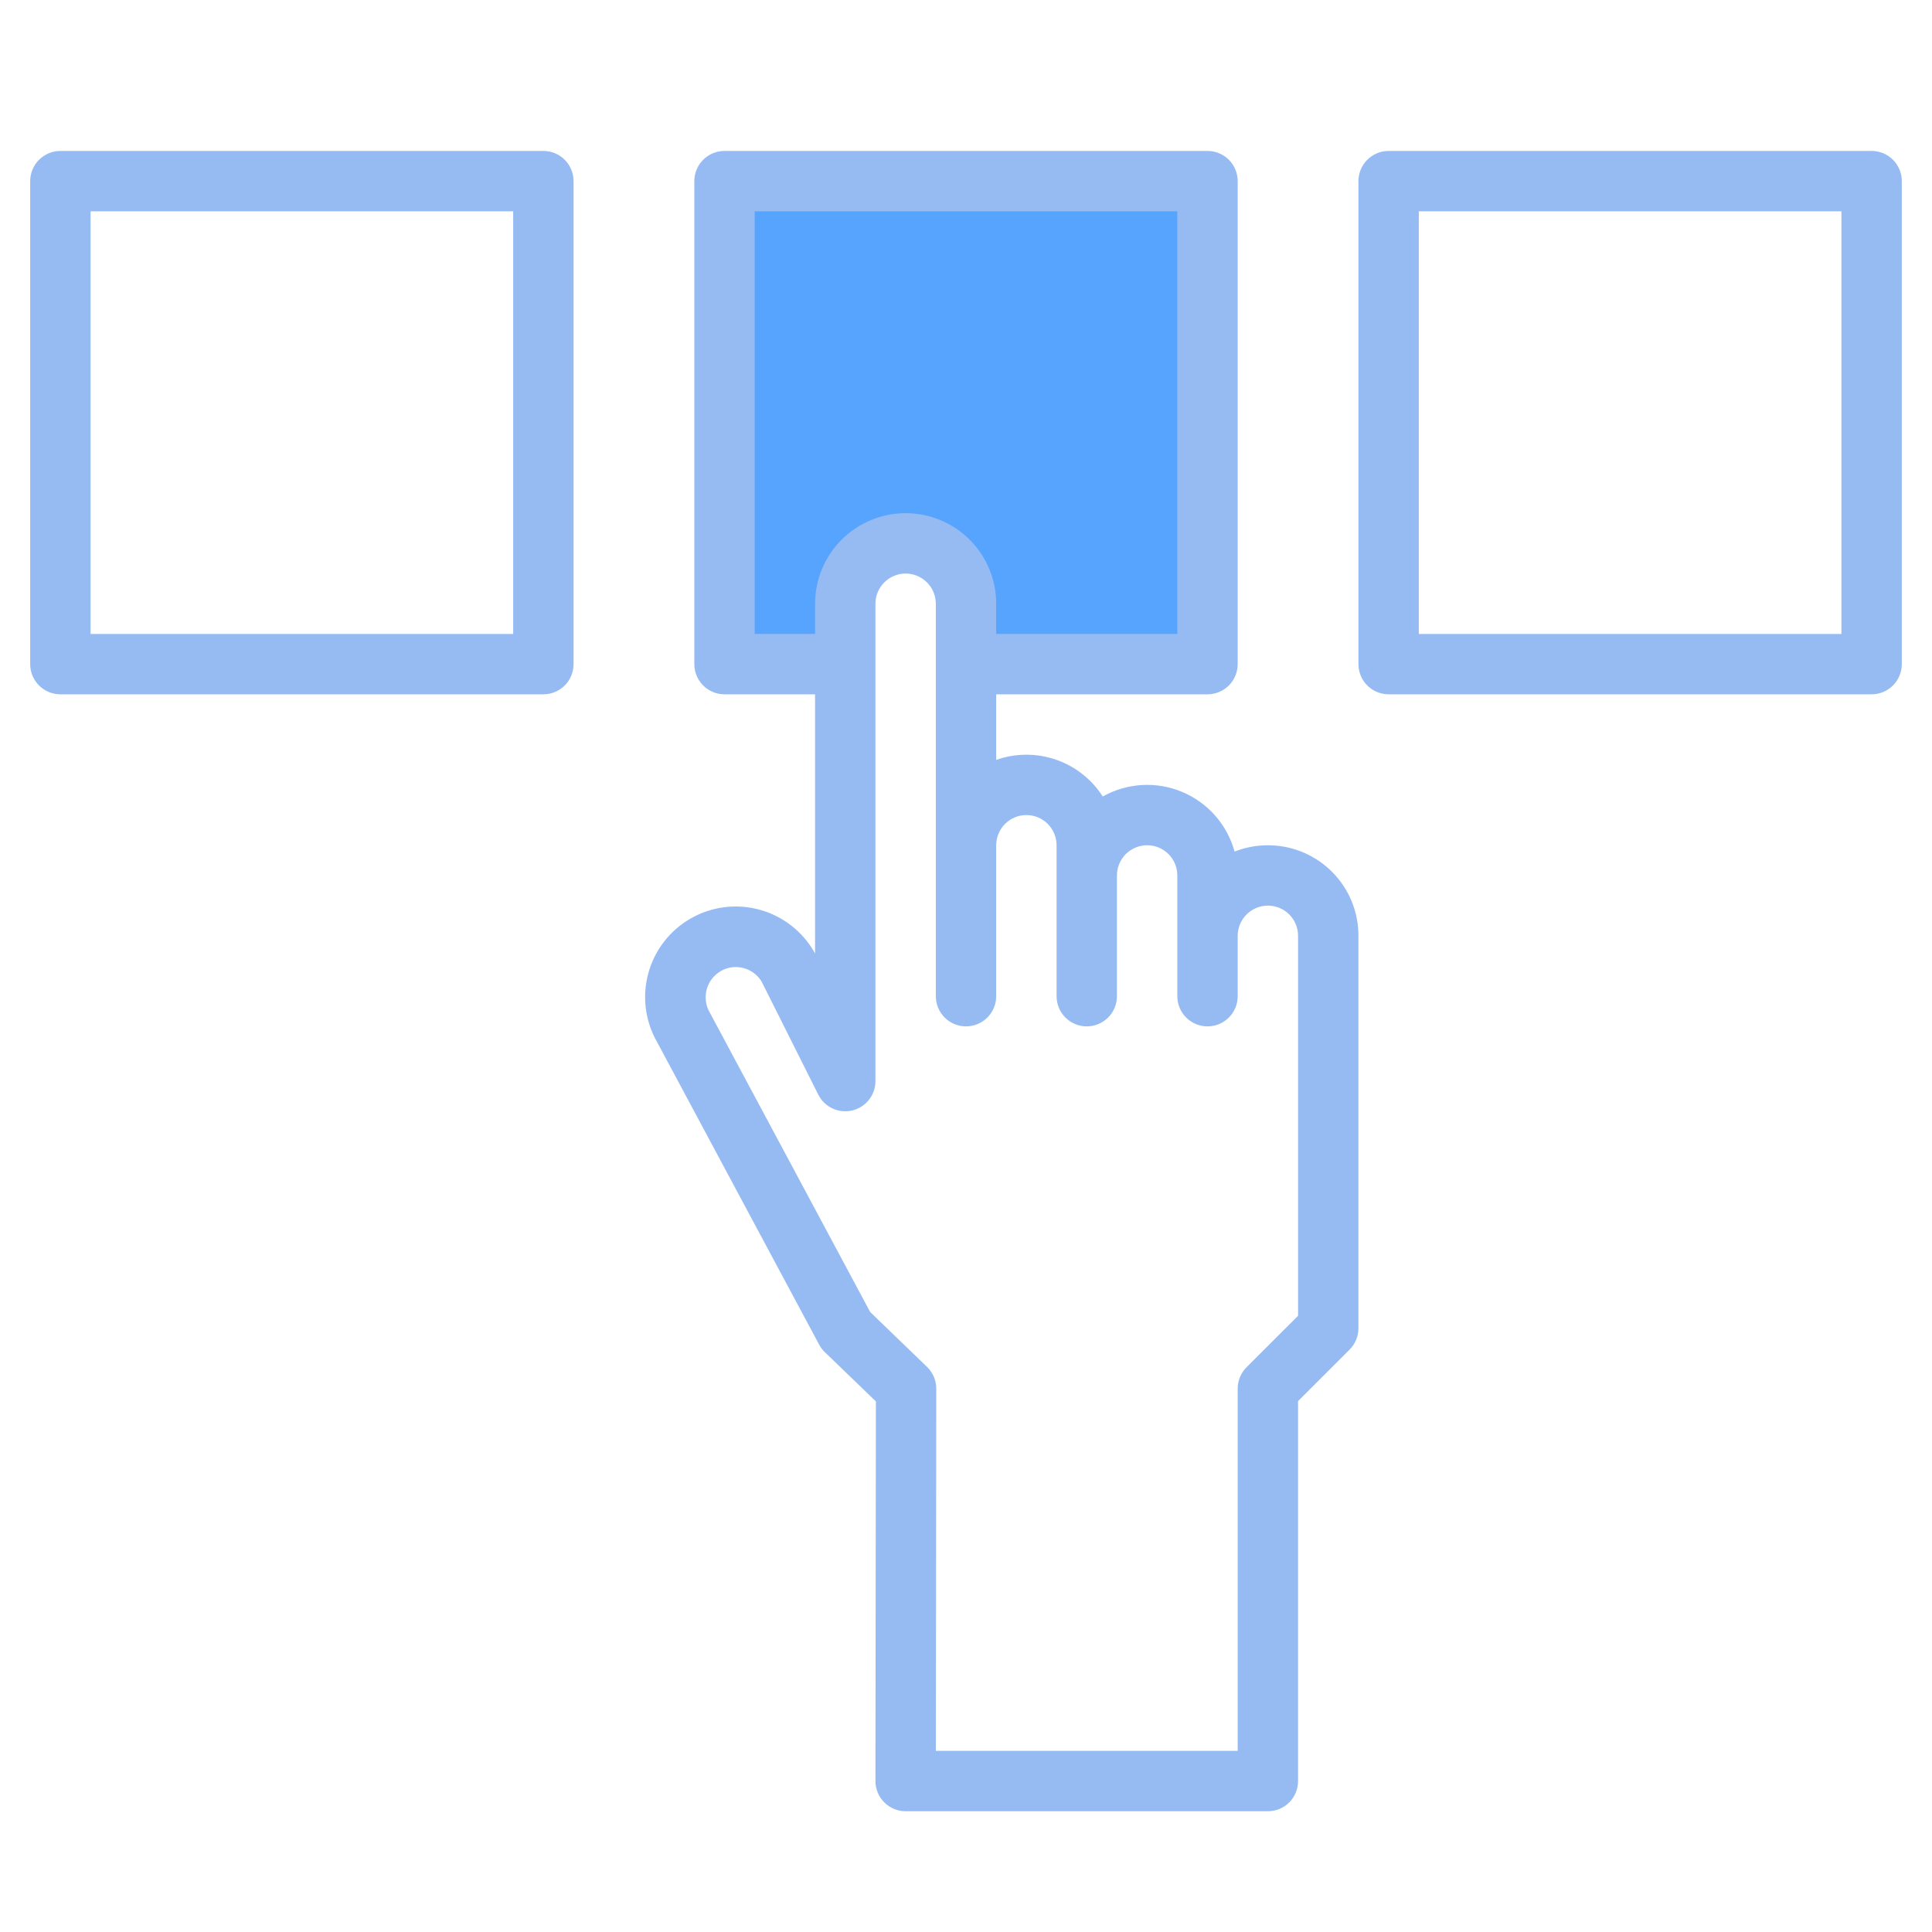
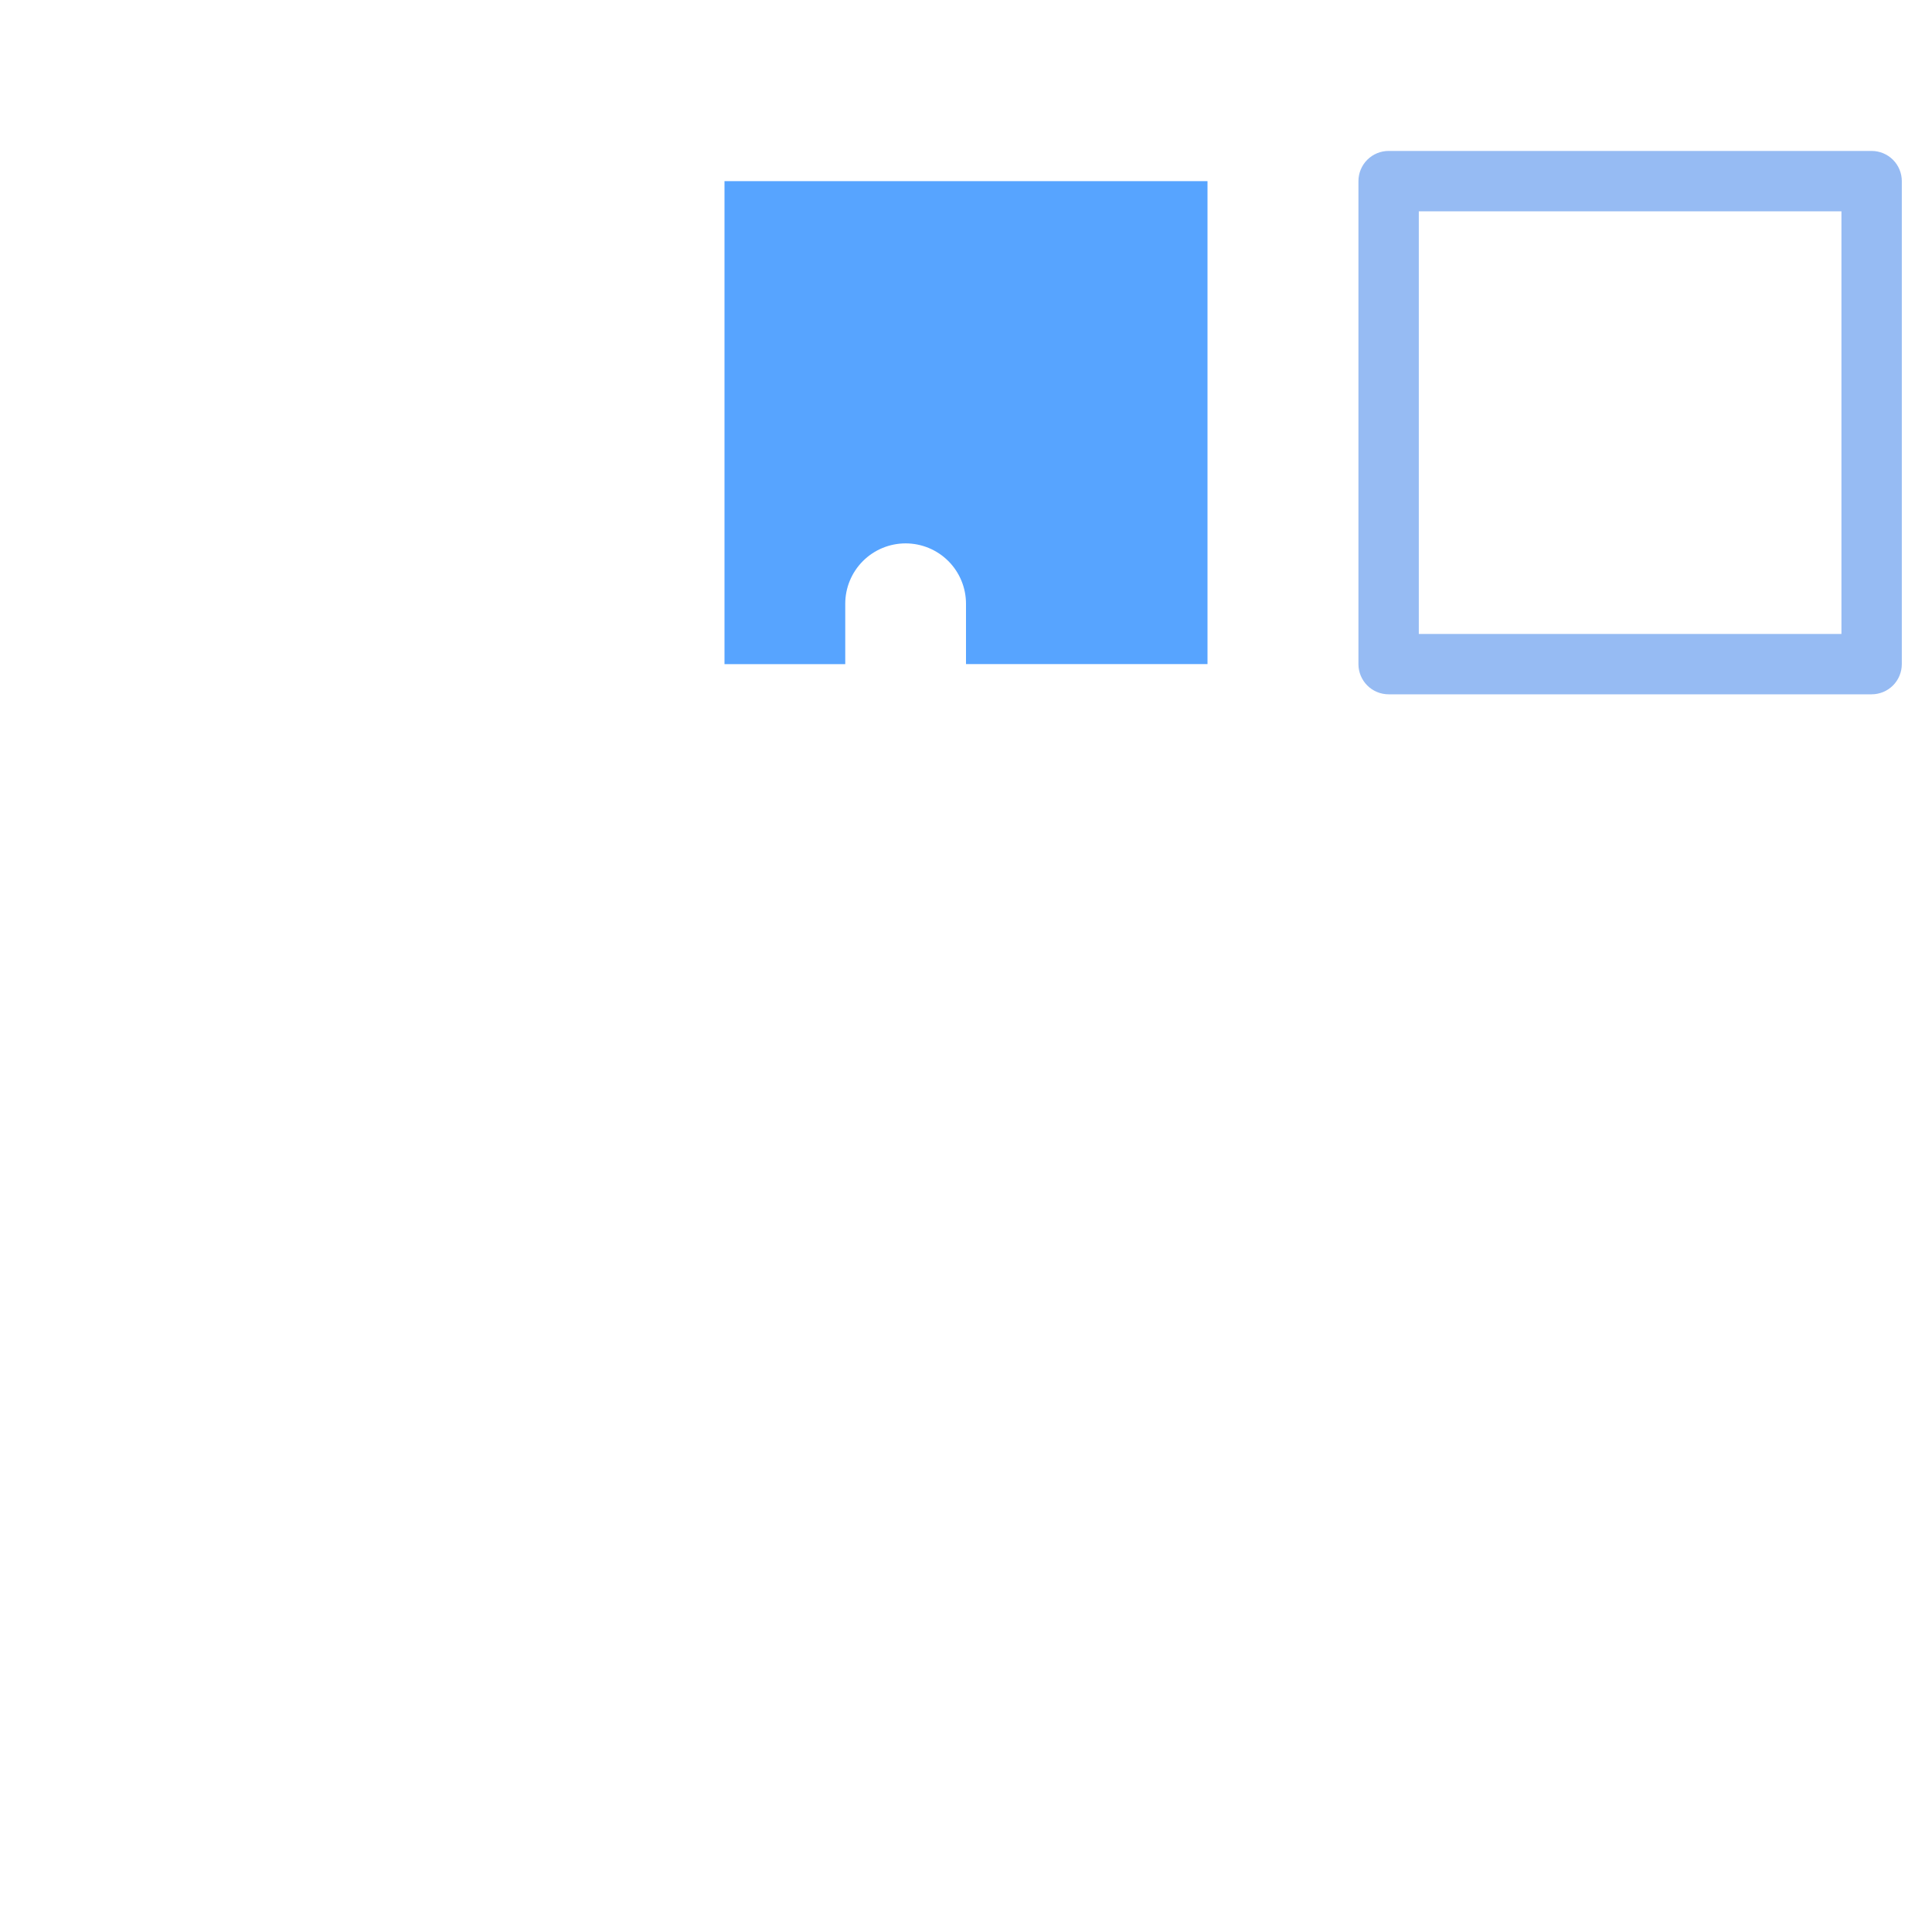
<svg xmlns="http://www.w3.org/2000/svg" width="110" height="110" viewBox="0 0 110 110" fill="none">
  <path d="M68.75 10.312v27.5H55V34.375C55 33.463 54.638 32.589 53.993 31.944 53.349 31.3 52.474 30.938 51.562 30.938S49.776 31.3 49.132 31.944C48.487 32.589 48.125 33.463 48.125 34.375v3.438H41.25v-27.5h27.5z" fill="#57a4ff" />
-   <path d="M75.834 49.631C75.121 48.922 74.218 48.435 73.233 48.232 72.248 48.029 71.226 48.117 70.291 48.486 70.084 47.73 69.707 47.03 69.19 46.441 68.672 45.852 68.027 45.389 67.304 45.087 66.58 44.784 65.797 44.651 65.015 44.696 64.232 44.742 63.47 44.965 62.786 45.349 62.584 45.034 62.348 44.741 62.084 44.475 61.394 43.788 60.525 43.31 59.576 43.096S57.637 42.939 56.719 43.263V39.531H68.75C69.206 39.531 69.643 39.35 69.966 39.028 70.288 38.706 70.469 38.268 70.469 37.812v-27.5C70.469 9.857 70.288 9.419 69.966 9.097 69.643 8.775 69.206 8.594 68.75 8.594h-27.5C40.794 8.594 40.357 8.775 40.035 9.097 39.713 9.419 39.532 9.857 39.532 10.312v27.5C39.532 38.268 39.713 38.706 40.035 39.028 40.357 39.35 40.794 39.531 41.25 39.531h5.156V54.287C46.392 54.259 46.379 54.231 46.361 54.205 45.681 53.019 44.558 52.151 43.238 51.792 41.918 51.434 40.51 51.615 39.323 52.295 38.136 52.975 37.269 54.099 36.91 55.419 36.552 56.739 36.733 58.147 37.413 59.333l9.227 17.226C46.725 76.717 46.833 76.861 46.961 76.985L49.87 79.791 49.844 101.404C49.844 101.86 50.025 102.298 50.347 102.62 50.669 102.943 51.107 103.125 51.563 103.125h20.625C72.644 103.125 73.081 102.944 73.403 102.622 73.725 102.299 73.906 101.862 73.906 101.406V79.774L76.841 76.841C77.163 76.518 77.344 76.081 77.344 75.625V53.281C77.345 52.603 77.213 51.932 76.954 51.305 76.694 50.679 76.314 50.11 75.834 49.631zM42.969 36.094V12.031H67.031V36.094H56.719V34.375C56.719 33.008 56.176 31.696 55.209 30.729 54.242 29.762 52.93 29.219 51.563 29.219S48.884 29.762 47.917 30.729C46.95 31.696 46.407 33.008 46.407 34.375v1.719H42.969zM73.906 74.914 70.972 77.847C70.65 78.169 70.469 78.607 70.469 79.062v20.625H53.284L53.307 79.065C53.307 78.834 53.261 78.605 53.171 78.392 53.081 78.18 52.949 77.988 52.783 77.827L49.543 74.699 40.432 57.688 40.406 57.643C40.179 57.247 40.117 56.777 40.236 56.336 40.354 55.895 40.642 55.519 41.038 55.29 41.297 55.139 41.592 55.059 41.893 55.06 42.188 55.061 42.478 55.137 42.735 55.281 42.992 55.425 43.208 55.633 43.362 55.885l3.227 6.439C46.763 62.67 47.048 62.947 47.398 63.11 47.749 63.274 48.144 63.315 48.52 63.226 48.897 63.137 49.232 62.923 49.473 62.62 49.713 62.317 49.844 61.942 49.844 61.555V34.375C49.844 33.919 50.025 33.482 50.347 33.16 50.67 32.837 51.107 32.656 51.563 32.656 52.019 32.656 52.456 32.837 52.778 33.16 53.1 33.482 53.282 33.919 53.282 34.375V56.719C53.282 57.175 53.463 57.612 53.785 57.934 54.107 58.256 54.544 58.438 55 58.438 55.456 58.438 55.893 58.256 56.216 57.934S56.719 57.175 56.719 56.719V48.125C56.72 47.669 56.901 47.233 57.223 46.91 57.545 46.588 57.982 46.407 58.438 46.406 58.664 46.406 58.887 46.45 59.096 46.536 59.304 46.623 59.494 46.749 59.654 46.909 59.813 47.069 59.94 47.258 60.026 47.467 60.113 47.676 60.157 47.899 60.157 48.125v8.594C60.157 57.175 60.338 57.612 60.66 57.934 60.982 58.256 61.419 58.438 61.875 58.438 62.331 58.438 62.768 58.256 63.091 57.934S63.594 57.175 63.594 56.719v-6.875C63.595 49.388 63.776 48.951 64.098 48.629S64.857 48.126 65.313 48.125C65.539 48.125 65.762 48.169 65.971 48.255 66.18 48.342 66.369 48.468 66.529 48.628 66.689 48.787 66.815 48.977 66.901 49.186 66.988 49.394 67.032 49.618 67.031 49.844v6.875C67.031 57.175 67.213 57.612 67.535 57.934 67.857 58.256 68.294 58.438 68.75 58.438 69.206 58.438 69.643 58.256 69.966 57.934S70.469 57.175 70.469 56.719V53.281C70.47 52.826 70.651 52.389 70.973 52.067 71.295 51.744 71.732 51.563 72.188 51.562 72.414 51.562 72.637 51.606 72.846 51.693 73.055 51.779 73.244 51.906 73.404 52.065 73.564 52.225 73.69 52.414 73.776 52.623 73.863 52.832 73.907 53.056 73.906 53.281V74.914z" fill="#96bbf3" />
-   <path d="M30.938 8.594h-27.5c-.456.0-.893.181-1.215.503C1.9 9.419 1.719 9.857 1.719 10.312v27.5C1.719 38.268 1.9 38.706 2.222 39.028 2.544 39.35 2.982 39.531 3.438 39.531h27.5C31.393 39.531 31.831 39.35 32.153 39.028 32.475 38.706 32.656 38.268 32.656 37.812v-27.5C32.656 9.857 32.475 9.419 32.153 9.097 31.831 8.775 31.393 8.594 30.938 8.594zM29.219 36.094H5.156V12.031H29.219V36.094z" fill="#96bbf3" />
  <path d="M106.562 8.594H79.062C78.607 8.594 78.169 8.775 77.847 9.097 77.525 9.419 77.344 9.857 77.344 10.312v27.5C77.344 38.268 77.525 38.706 77.847 39.028 78.169 39.35 78.607 39.531 79.062 39.531H106.562C107.018 39.531 107.456 39.35 107.778 39.028 108.1 38.706 108.281 38.268 108.281 37.812v-27.5C108.281 9.857 108.1 9.419 107.778 9.097 107.456 8.775 107.018 8.594 106.562 8.594zM104.844 36.094H80.781V12.031H104.844V36.094z" fill="#96bbf3" />
</svg>